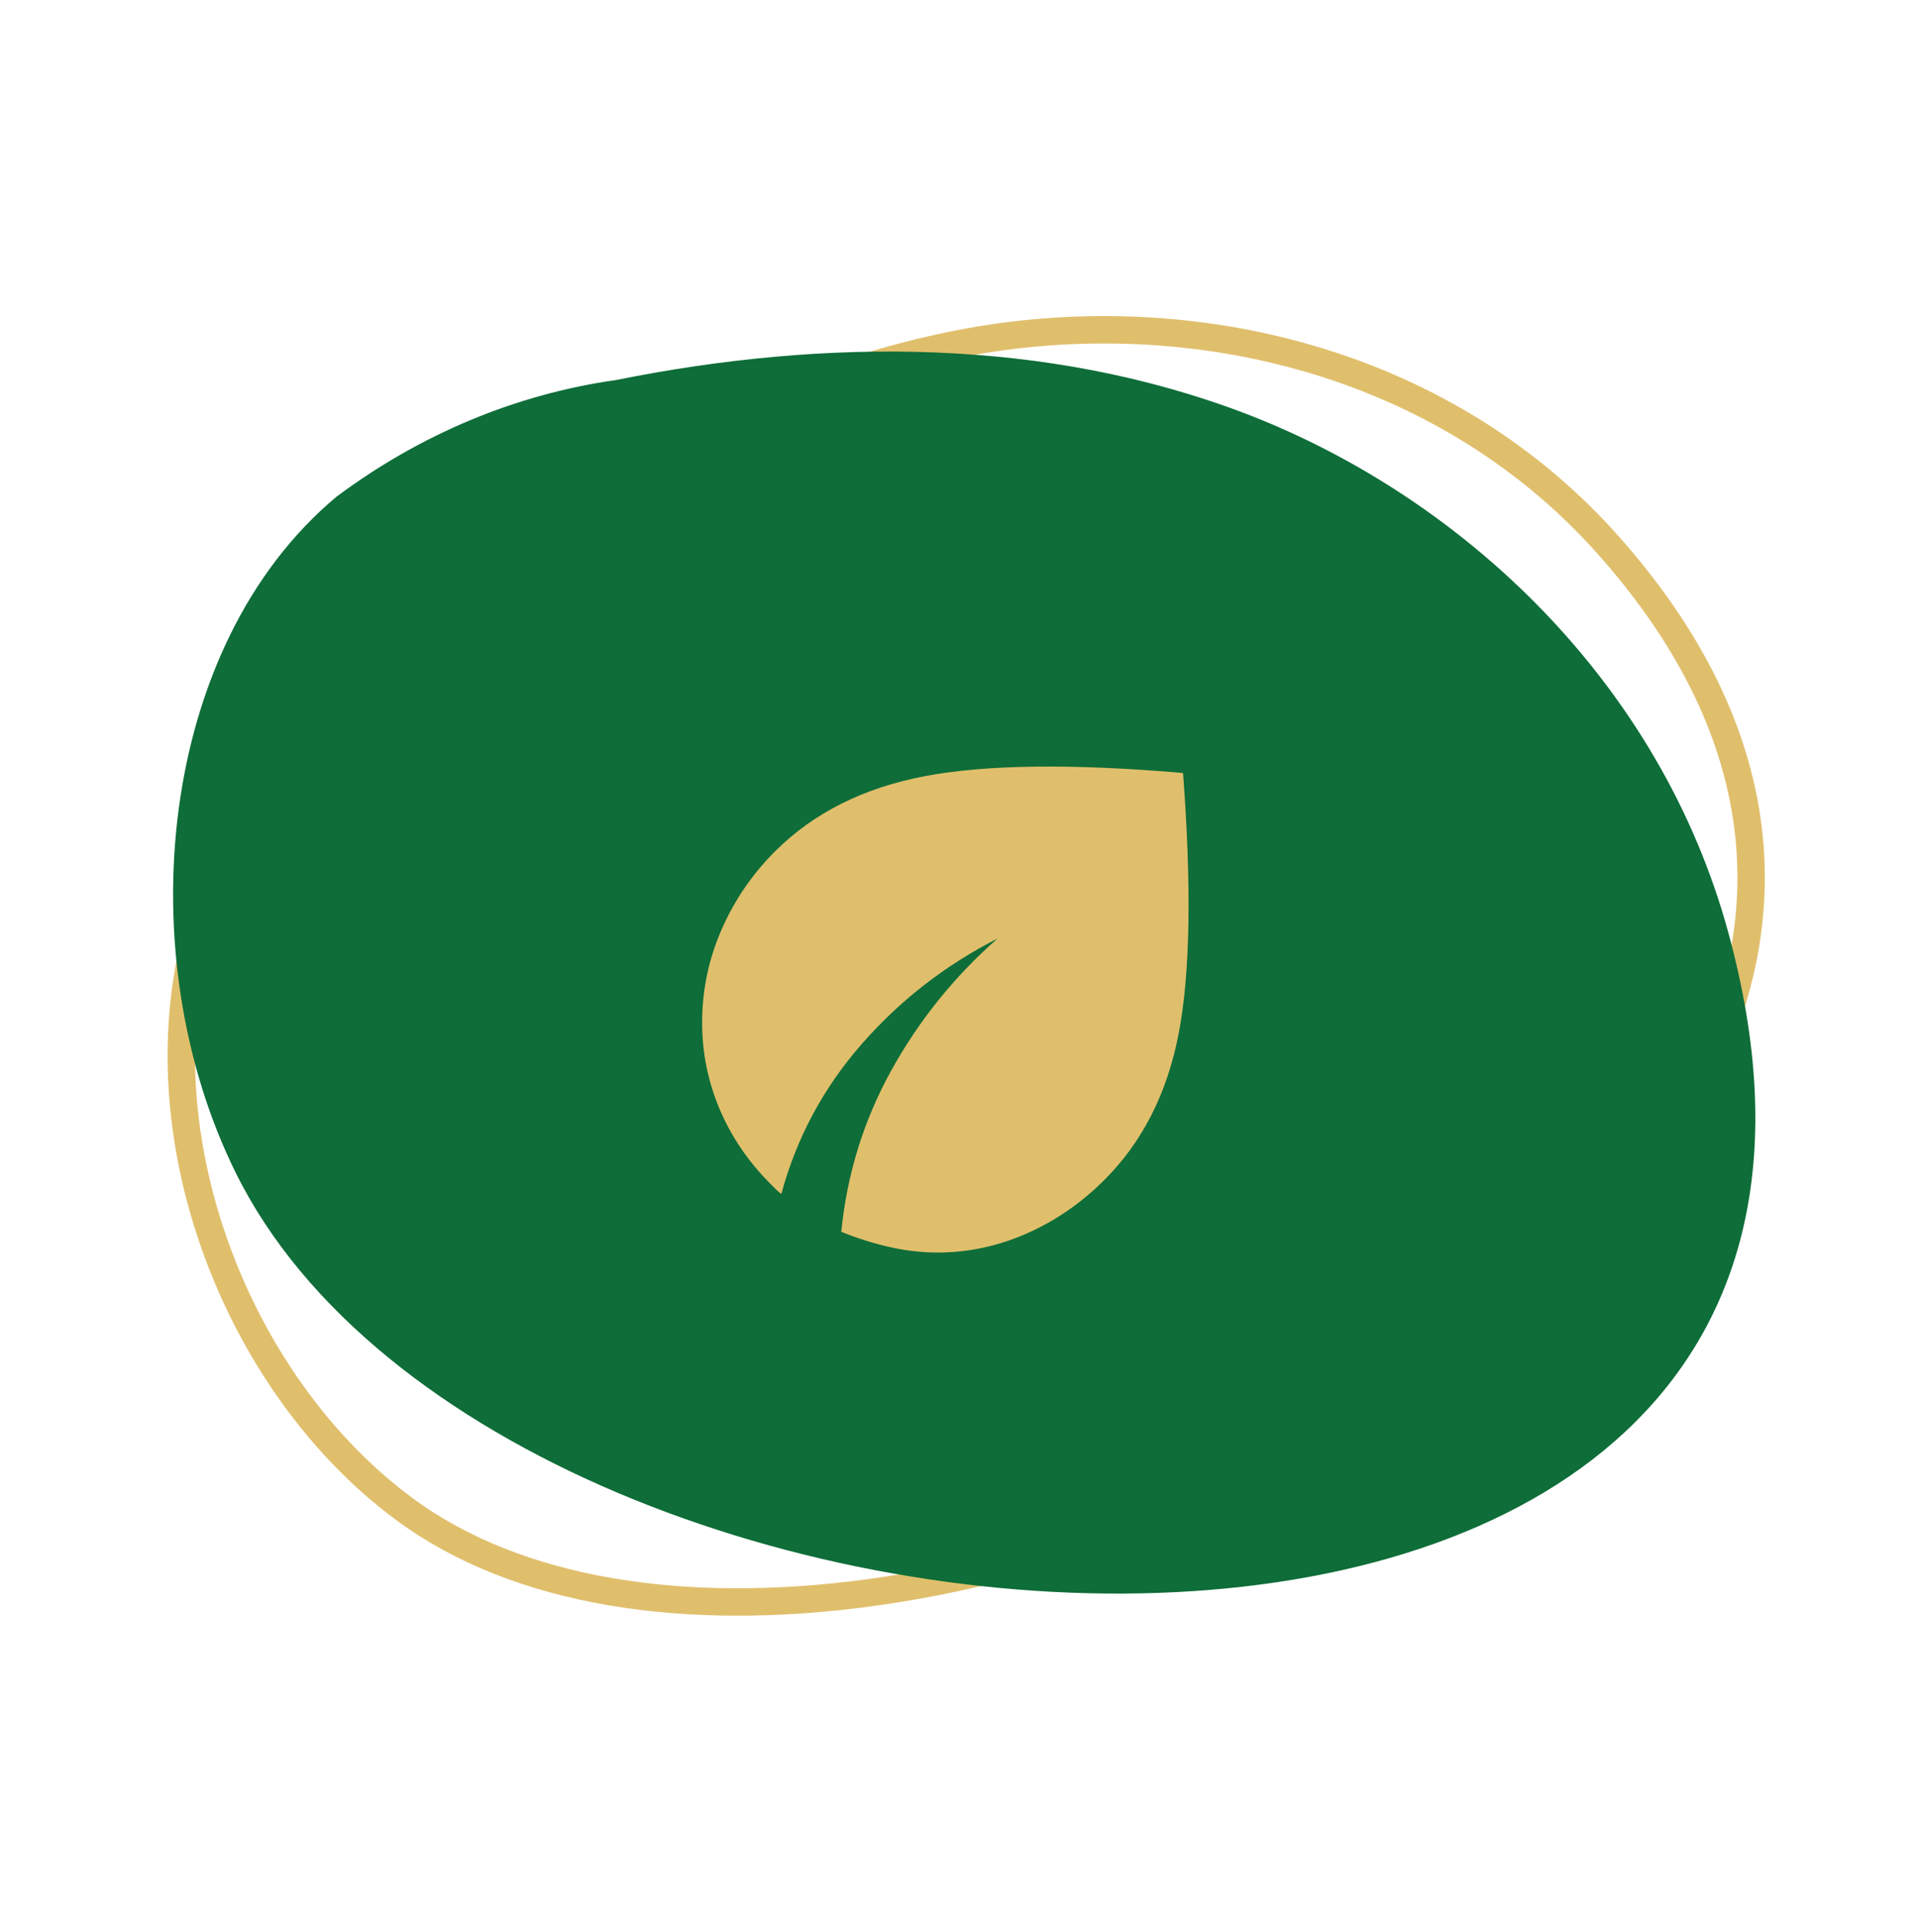
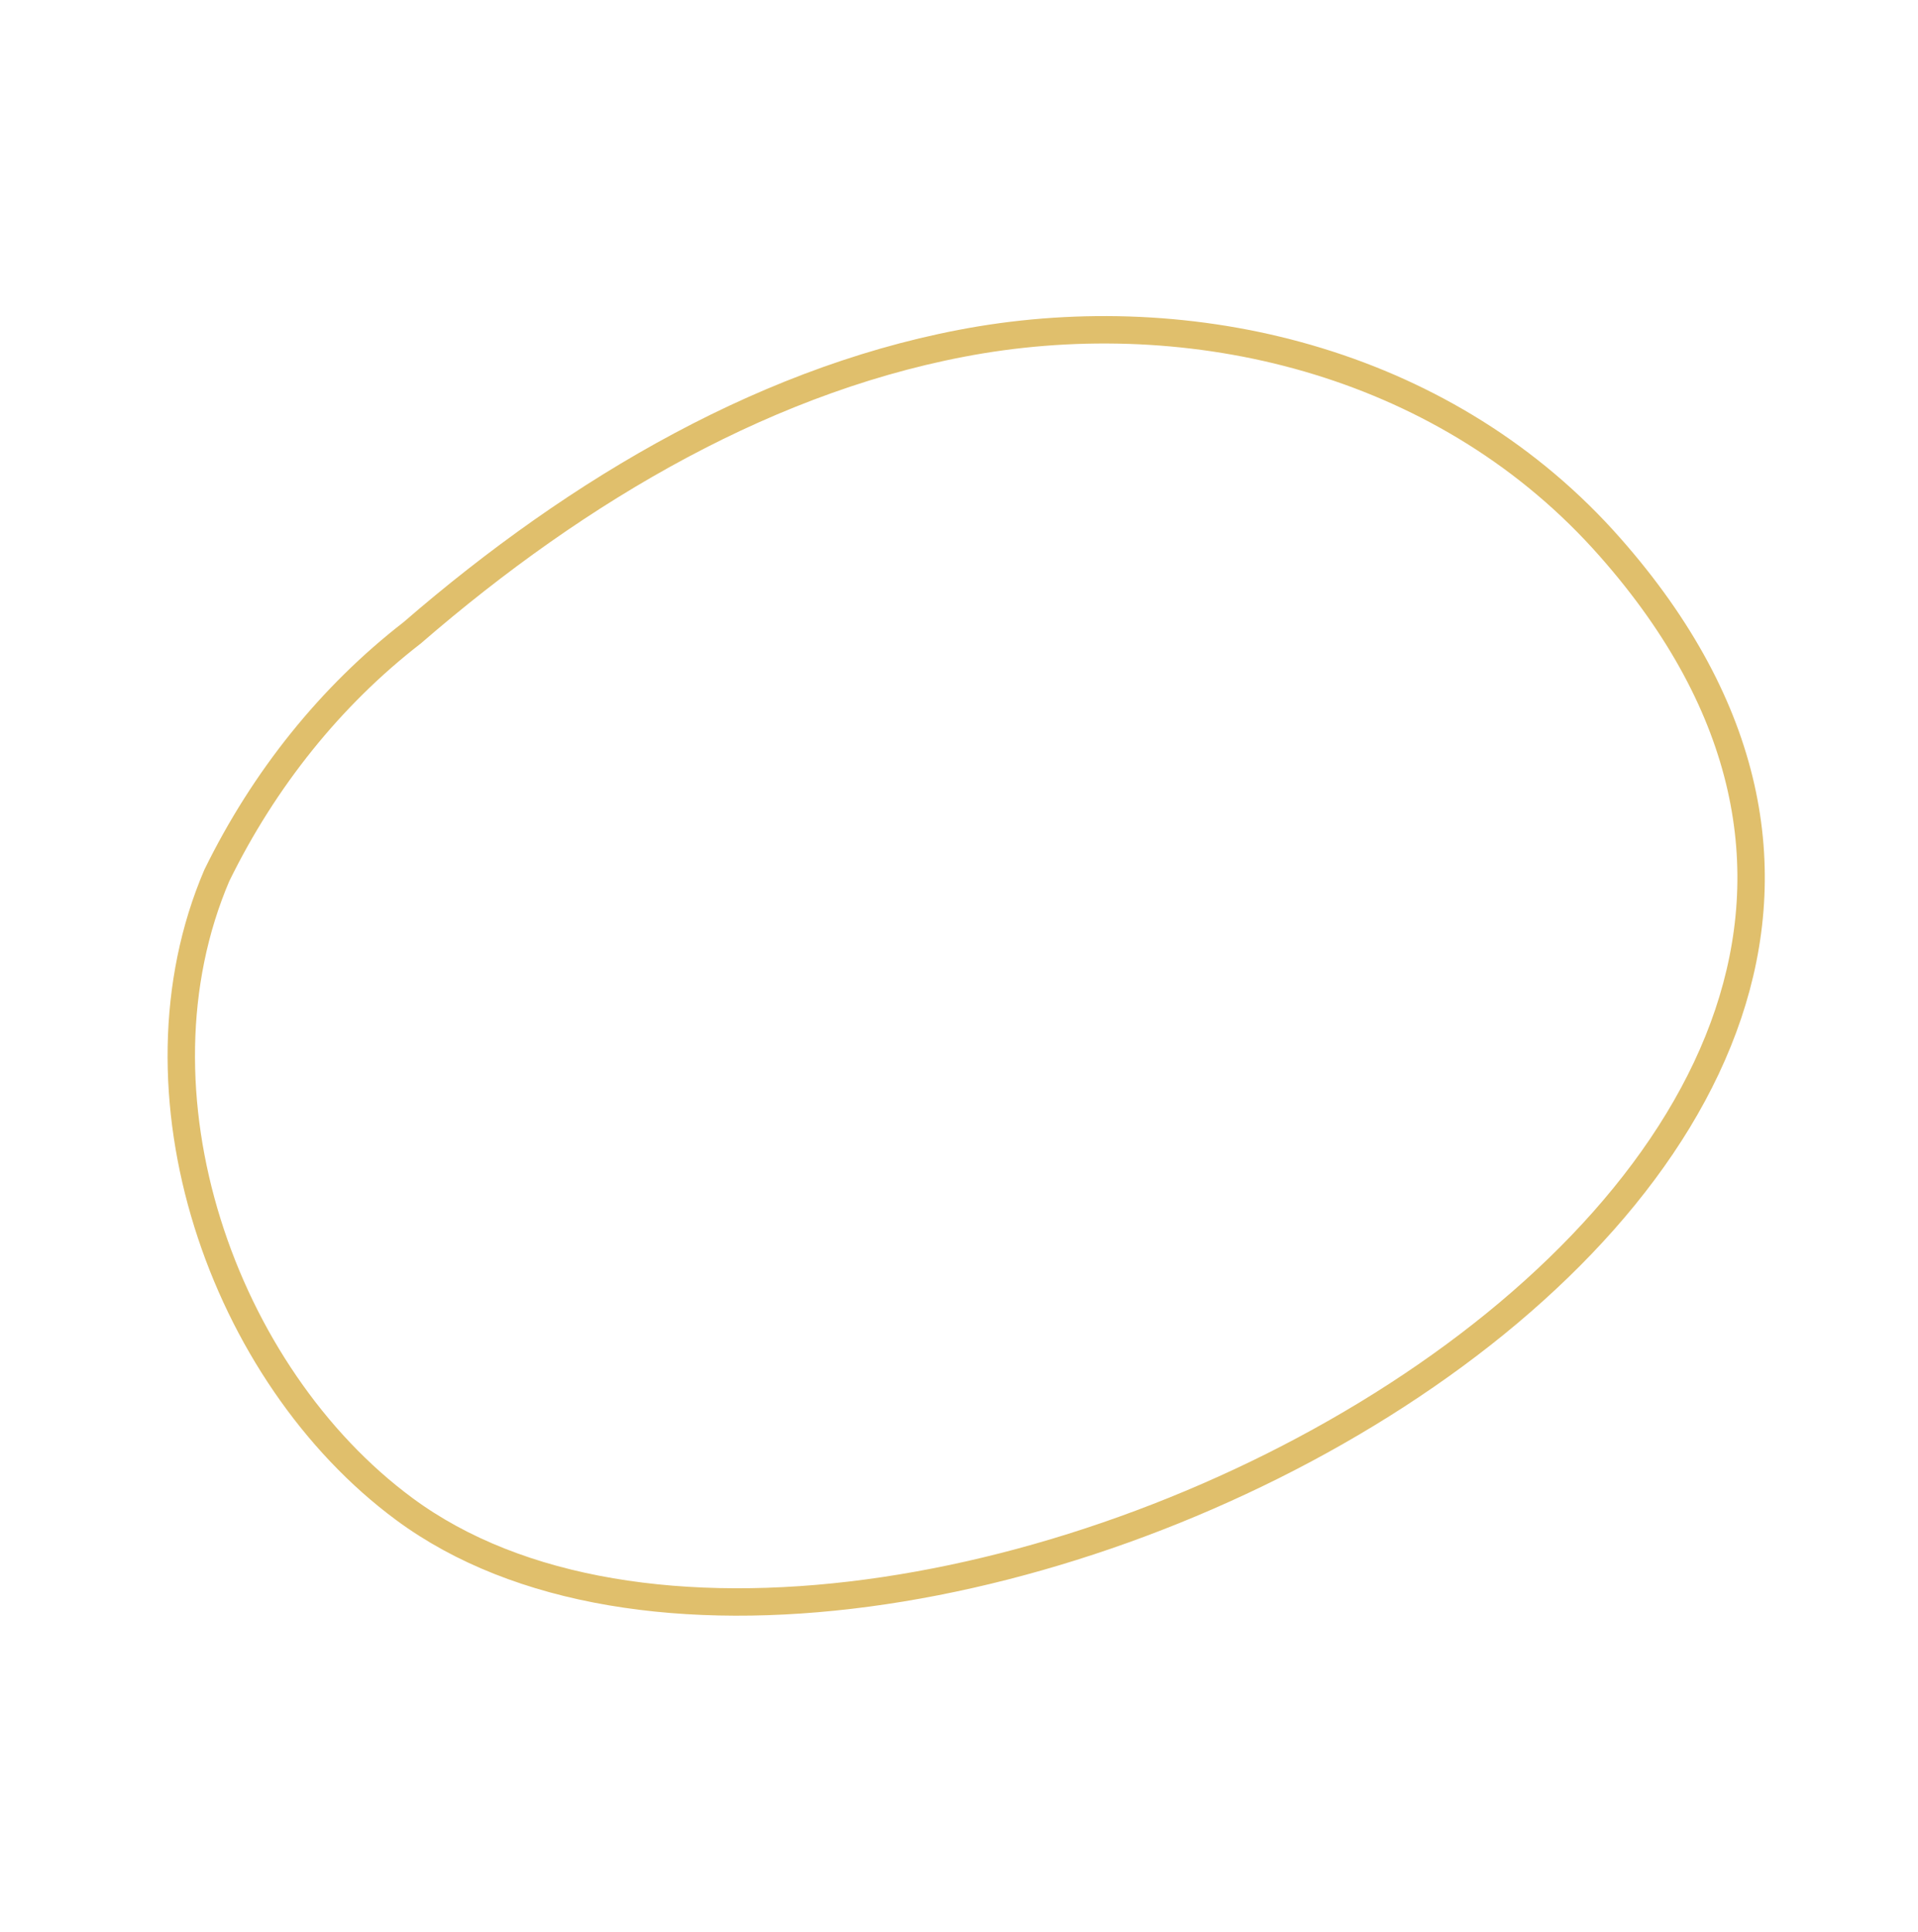
<svg xmlns="http://www.w3.org/2000/svg" fill="none" viewBox="0 0 140 141" height="141" width="140">
  <path stroke-width="2" stroke="#E0BF6C" d="M30.061 46.206L30.084 46.189L30.105 46.17C42.25 35.661 56.403 27.342 71.573 24.807C87.793 22.137 105.79 26.614 117.525 39.942L117.526 39.943C127.951 51.757 129.69 63.464 126.146 74.006C122.567 84.648 113.529 94.333 101.966 101.824C90.423 109.303 76.489 114.51 63.322 116.268C50.134 118.029 37.86 116.312 29.51 110.137L29.51 110.137C22.892 105.248 17.756 97.641 15.14 89.249C12.527 80.867 12.453 71.786 15.824 63.899C19.281 56.84 24.155 50.785 30.061 46.206Z" />
-   <path fill="#0E6D38" d="M91.12 30.266C76.403 24.592 60.214 24.672 44.974 27.735C37.67 28.767 30.679 31.685 24.553 36.26C11.525 47.156 9.338 69.693 17.207 85.596C37.153 125.955 143.826 132.695 126.162 68.094C121.193 49.846 106.834 36.367 91.12 30.266Z" />
  <mask height="51" width="50" y="45" x="45" maskUnits="userSpaceOnUse" style="mask-type:alpha" id="mask0_534_4240">
    <rect fill="#D9D9D9" height="50" width="50" y="45.584" x="45" />
  </mask>
  <g mask="url(#mask0_534_4240)">
-     <path fill="#E0BF6C" d="M68.438 91.417C67.292 91.417 66.138 91.286 64.975 91.025C63.811 90.766 62.621 90.393 61.406 89.907C61.823 85.705 63.038 81.782 65.052 78.136C67.066 74.49 69.653 71.278 72.812 68.5C68.993 70.445 65.686 73.014 62.892 76.209C60.096 79.403 58.142 83.049 57.031 87.146C56.892 87.042 56.763 86.93 56.642 86.809L56.25 86.417C54.618 84.785 53.377 82.962 52.527 80.948C51.676 78.934 51.25 76.834 51.25 74.646C51.25 72.285 51.719 70.028 52.656 67.875C53.594 65.722 54.896 63.813 56.562 62.146C59.375 59.334 63.021 57.502 67.5 56.65C71.979 55.8 78.264 55.722 86.354 56.417C86.979 64.716 86.875 71.043 86.042 75.4C85.208 79.759 83.403 83.327 80.625 86.105C78.924 87.806 77.023 89.116 74.923 90.036C72.822 90.957 70.66 91.417 68.438 91.417Z" />
-   </g>
+     </g>
</svg>